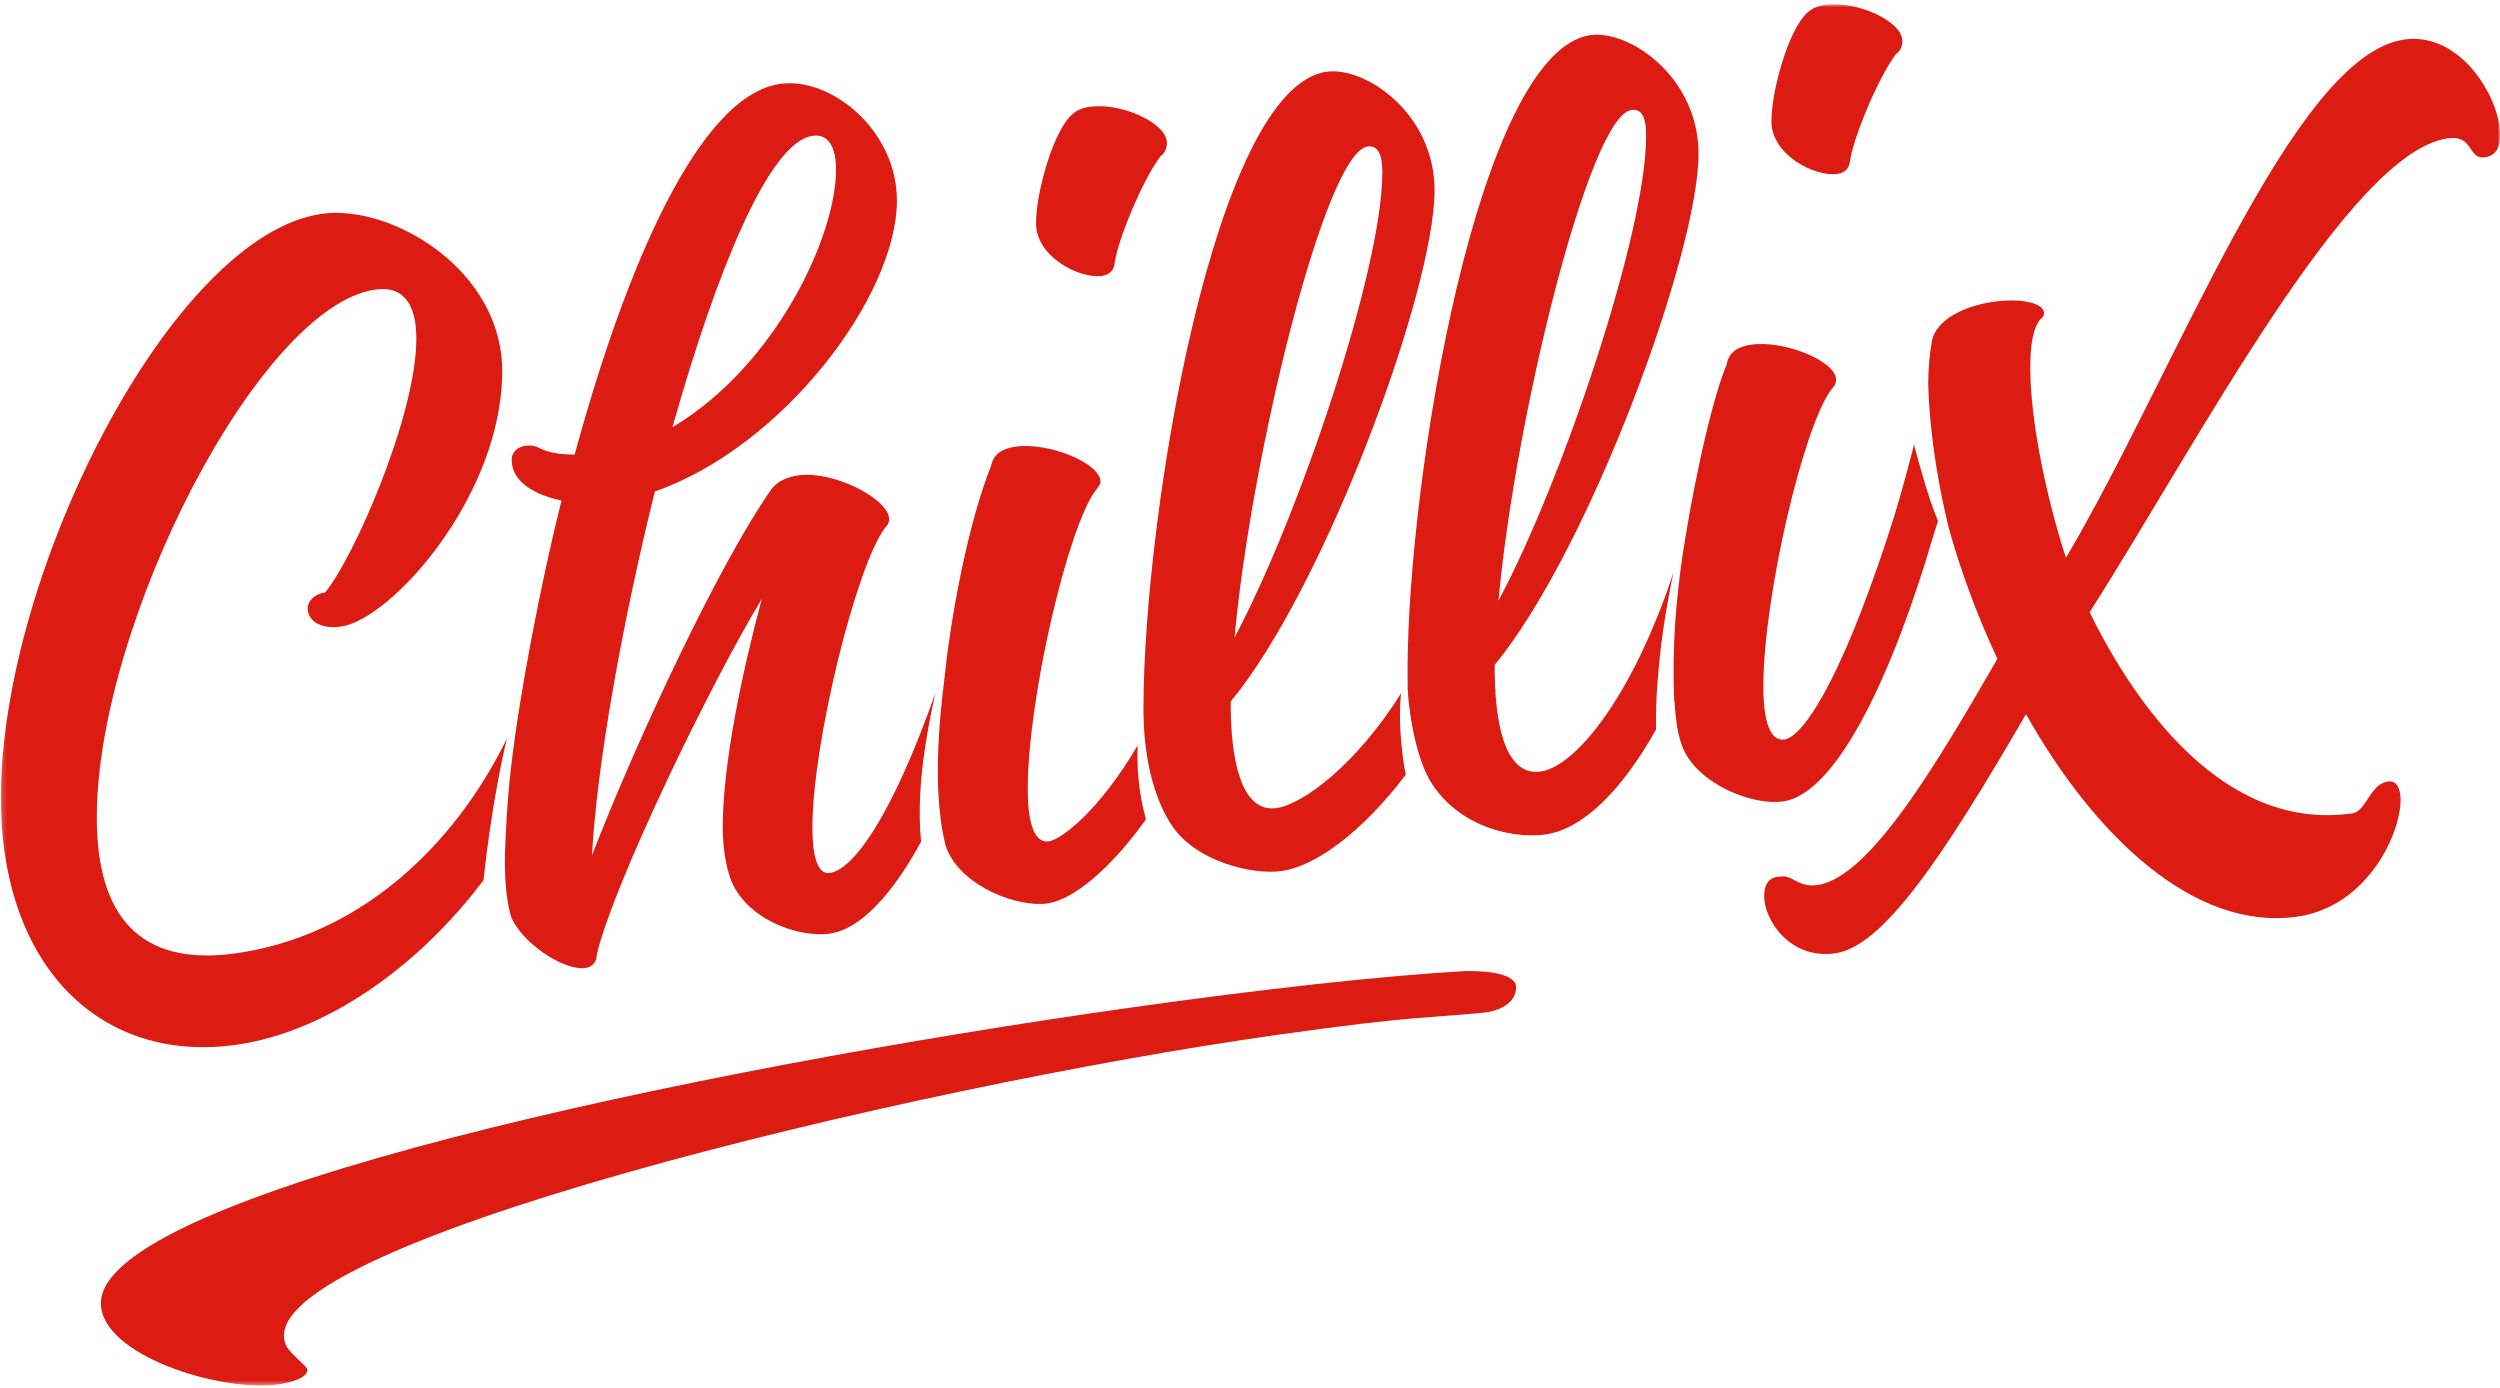
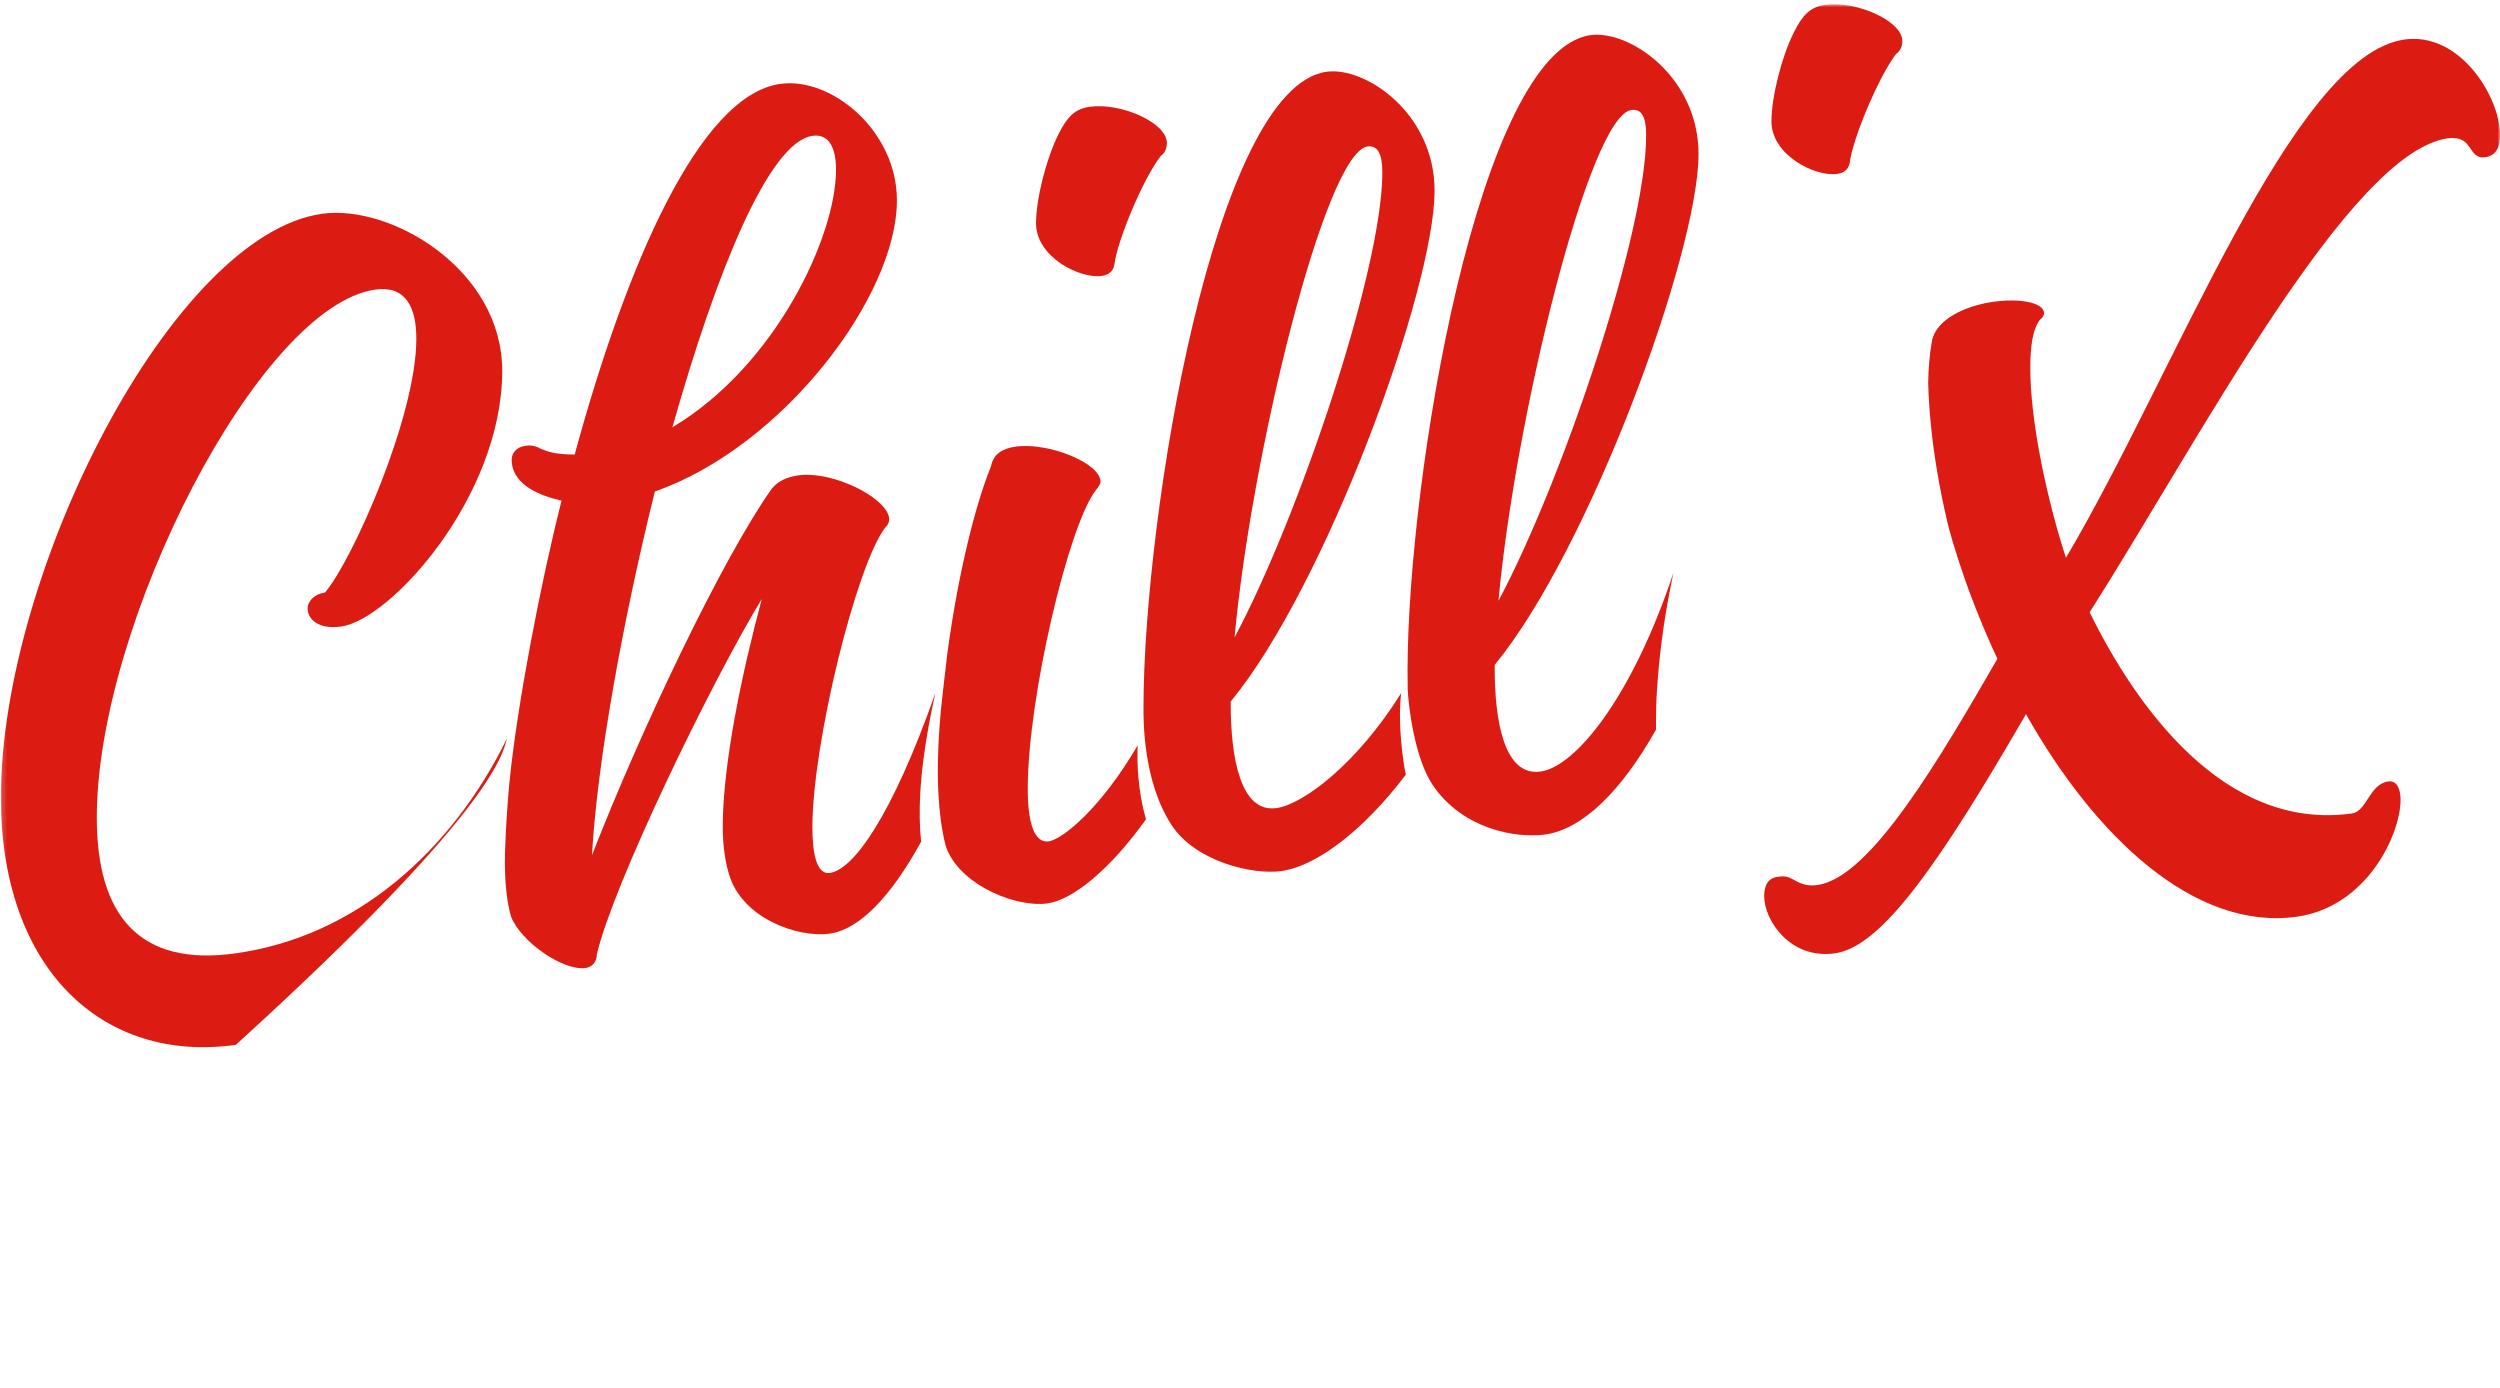
<svg xmlns="http://www.w3.org/2000/svg" width="517" height="287" viewBox="0 0 517 287" fill="none">
  <g clip-path="url(#clip0_2202_42)">
    <mask id="mask0_2202_42" style="mask-type:luminance" maskUnits="userSpaceOnUse" x="0" y="0" width="517" height="287">
      <path d="M517 0.877H0.181V286.53H517V0.877Z" fill="white" />
    </mask>
    <g mask="url(#mask0_2202_42)">
      <path d="M227.884 57.056C229.178 56.858 230.201 56.163 230.457 54.737C230.983 49.931 236.398 36.933 240.031 32.266C241.054 31.556 241.31 30.4 241.31 29.567C241.339 25.39 231.816 21.176 225.37 22.083C222.271 22.515 220.736 24.117 218.917 27.709C216.351 32.814 214.254 41.146 214.254 46.179C214.239 53.12 223.25 57.7 227.891 57.063L227.884 57.056Z" fill="#DC1C13" />
      <path d="M242.267 170.597C247.259 178.248 259.106 180.962 265.018 180.128C272.247 179.111 281.952 171.782 290.722 160.202C290.079 157.225 289.743 153.509 289.611 151.271C289.502 149.281 289.4 146.07 289.765 143.334C280.505 158.139 269.411 166.347 263.988 167.107C256.548 168.175 254.494 156.771 254.509 145.375V145.082C274.132 121.265 296.613 59.922 296.671 39.47C296.701 23.392 282.325 13.714 274.322 14.841C251.132 18.096 236.559 106.379 236.472 146.15C236.472 148.667 236.303 161.475 242.267 170.597ZM282.793 30.297C284.817 30.026 285.877 31.643 285.87 35.717C285.818 55.907 268.49 107.155 255.313 131.798C258.733 94.222 274.022 31.562 282.793 30.297Z" fill="#DC1C13" />
-       <path d="M346.391 129.172C346.077 134.498 345.989 139.808 346.23 145.104C346.259 145.082 346.259 145.06 346.289 145.024C346.53 149.23 347.085 152.646 348.167 155.016C351.507 162.345 362.565 166.625 368.74 165.732C378.271 164.408 389.102 145.645 398.698 114.55V114.506C399.209 112.589 400.181 109.773 400.773 107.74C398.573 102.532 396.191 93.432 395.833 91.94C394.13 98.582 392.23 105.494 390.461 110.68V110.732C380.631 140.723 372.891 152.368 369.011 152.931C365.927 153.348 364.655 148.813 364.662 141.849C364.706 123.203 373.001 88.114 378.673 80.638C379.184 80.009 379.71 79.38 379.71 78.546C379.71 74.647 368.908 70.324 362.236 71.268C359.4 71.663 357.573 72.746 357.076 75.342C353.144 85.035 349.439 104.982 347.911 115.084C347.4 118.58 346.691 124.615 346.398 129.165L346.391 129.172Z" fill="#DC1C13" />
      <path d="M379.951 35.959C381.245 35.805 382.268 35.088 382.524 33.655C383.072 28.849 388.495 15.85 392.098 11.169C393.136 10.474 393.406 9.325 393.406 8.492C393.406 4.329 383.891 0.101 377.452 1.001C374.353 1.44 372.804 3.057 370.999 6.634C368.426 11.725 366.336 20.086 366.336 25.096C366.314 32.038 375.311 36.617 379.951 35.959Z" fill="#DC1C13" />
      <path d="M497.201 8.185C474.034 11.44 449.726 77.443 427.237 115.348C423.415 103.652 419.834 87.201 419.863 76.067C419.863 71.627 420.367 67.933 421.931 66.053C422.458 65.688 422.721 65.102 422.721 64.817C422.721 62.593 417.831 61.613 412.16 62.418C406.511 63.215 400.313 66.024 399.516 70.581C399.034 73.237 398.793 76.111 398.749 79.198C398.91 85.014 399.516 90.858 400.466 96.666C401.124 100.792 401.972 104.903 402.951 108.977C405.451 118.099 408.952 127.44 413.059 136.247C401.395 156.385 386.938 181.468 375.881 183.011C374.456 183.245 373.096 183.033 371.795 182.389C370.239 181.614 369.727 181.014 367.673 181.307C365.605 181.599 364.838 183.091 364.83 185.322C364.83 190.326 370.239 198.475 379.484 197.143C389.277 195.79 401.417 177.964 418.972 147.687C433.34 173.18 453.884 192.535 475.013 189.572C489.447 187.524 496.405 172.646 496.441 165.426C496.441 163.195 495.674 161.337 493.869 161.608C489.995 162.142 489.469 167.789 486.385 168.22C459.862 171.944 441.599 145.866 432.141 126.62C454.856 90.887 485.859 31.461 506.213 28.601C511.599 27.862 510.298 33.027 513.916 32.522C516.225 32.185 517.015 30.408 517.015 27.921C517.022 20.13 508.793 6.547 497.216 8.171L497.201 8.185Z" fill="#DC1C13" />
-       <path d="M302.854 200.83C285.548 201.818 261.101 204.531 234.147 208.328C143.581 221.063 20.908 247.009 20.864 269.48C20.835 280.328 45.75 287.943 57.472 286.305C61.024 285.8 63.553 284.717 63.575 283.284C63.575 282.537 60.074 280.036 59.227 278.361C49.17 257.959 188.316 224.677 264.156 214.004C278.926 211.934 285.621 211.181 292.761 210.559C296.394 210.259 305.719 209.593 307.254 209.367C310.791 208.862 313.539 207.055 313.539 204.151C313.539 202.22 310.477 200.706 302.847 200.823L302.854 200.83Z" fill="#DC1C13" />
      <path d="M342.503 145.872C342.715 140.189 343.307 134.585 344.125 129.011C344.681 125.486 345.324 121.945 346.069 118.449C337.577 144.036 325.861 158.542 318.582 159.558C311.098 160.604 309.059 149.201 309.103 137.804V137.504C328.675 113.694 351.207 52.358 351.258 31.906C351.28 15.821 336.875 6.136 328.894 7.269C305.719 10.546 291.139 98.808 291.08 138.594C291.08 139.933 291.088 141.191 291.11 142.42C291.212 145.346 292.389 156.53 296.284 162.345C302.496 171.518 313.51 173.406 319.576 172.572C327.309 171.474 335.326 163.56 342.466 150.883C342.437 149.208 342.466 147.562 342.51 145.88L342.503 145.872ZM337.365 22.748C339.411 22.448 340.449 24.057 340.42 28.139C340.391 48.335 323.055 99.576 309.885 124.242C313.306 86.643 328.624 23.984 337.365 22.748Z" fill="#DC1C13" />
      <path d="M195.749 136.495C195.237 141.14 194.594 145.784 194.28 150.437C193.958 155.052 193.812 159.705 194.075 164.306C194.258 167.839 194.696 171.409 195.529 174.781C195.683 175.256 195.836 175.71 196.034 176.09C199.374 183.42 210.417 187.699 216.607 186.828C221.789 186.104 229.499 179.916 236.99 169.434C236.172 166.588 235.682 163.713 235.426 160.824C235.222 158.593 235.185 156.355 235.266 154.145C227.409 167.561 219.53 173.618 216.892 173.991C213.793 174.444 212.507 169.894 212.544 162.931C212.58 144.3 220.897 108.917 226.554 101.449C227.051 100.82 227.584 100.183 227.584 99.635C227.584 95.743 216.782 91.427 210.088 92.356C207.252 92.758 205.462 93.863 204.928 96.438C201.12 105.926 197.671 121.36 195.719 136.582C195.719 136.582 195.719 136.524 195.741 136.509L195.749 136.495Z" fill="#DC1C13" />
-       <path d="M48.761 216.082C67.266 213.456 86.26 200.238 100 182.009C101.418 168.184 103.976 156.129 104.831 152.735C93.576 175.74 73.734 193.661 48.775 197.143C28.713 199.989 19.973 189.229 20.016 168.93C20.097 128.866 53.672 63.244 77.629 59.887C83.805 59.016 86.114 63.427 86.1 70.084C86.063 86.22 72.886 115.882 67.215 122.531C64.883 122.868 63.619 124.426 63.619 125.83C63.619 128.054 65.892 130.234 70.54 129.568C80.838 128.135 103.815 102.657 103.859 76.777C103.896 55.644 80.743 42.207 66.593 44.211C35.678 48.549 0.269 118.325 0.181 164.782C0.137 200.369 21.193 219.937 48.761 216.074V216.082Z" fill="#DC1C13" />
+       <path d="M48.761 216.082C101.418 168.184 103.976 156.129 104.831 152.735C93.576 175.74 73.734 193.661 48.775 197.143C28.713 199.989 19.973 189.229 20.016 168.93C20.097 128.866 53.672 63.244 77.629 59.887C83.805 59.016 86.114 63.427 86.1 70.084C86.063 86.22 72.886 115.882 67.215 122.531C64.883 122.868 63.619 124.426 63.619 125.83C63.619 128.054 65.892 130.234 70.54 129.568C80.838 128.135 103.815 102.657 103.859 76.777C103.896 55.644 80.743 42.207 66.593 44.211C35.678 48.549 0.269 118.325 0.181 164.782C0.137 200.369 21.193 219.937 48.761 216.074V216.082Z" fill="#DC1C13" />
      <path d="M116.13 103.526C112.023 119.663 106.951 145.463 105.328 162.009C104.882 166.756 104.605 171.504 104.437 176.229C104.437 177.034 104.422 177.802 104.407 178.614C104.437 183.325 104.934 186.975 105.672 189.528C107.733 194.809 116.459 200.822 121.1 200.178C122.394 199.995 123.417 199.008 123.431 197.333C126.808 182.959 146.709 141.776 157.54 123.847C153.381 139.435 149.508 157.817 149.464 170.867C149.449 174.751 149.99 178.307 150.736 180.698C153.294 189.806 164.87 194.004 171.58 193.075C177.668 192.219 184.201 185.548 190.487 174.057C190.136 170.787 190.136 167.517 190.297 164.306C190.552 159.522 191.196 154.84 192.029 150.232C192.445 147.884 192.928 145.572 193.454 143.275C184.391 169.002 176.418 179.865 171.601 180.53C169.007 180.903 167.998 176.88 167.998 171.05C168.042 153.509 177.112 116.913 183.047 109.115C187.424 105.187 173.546 97.112 165.046 98.311C162.729 98.662 160.924 99.46 159.63 101.025C149.303 115.559 132.238 151.593 122.415 176.88C123.482 157.847 128.701 128.741 135.425 101.646C161.962 92.35 185.466 61.232 185.48 41.489C185.524 27.013 171.894 15.851 161.34 17.35C144.604 19.698 129.475 54.963 118.842 94.003C111.124 93.974 111.979 91.713 108.639 92.196C106.834 92.438 105.811 93.688 105.811 95.085C105.811 98.428 108.42 101.815 116.123 103.526H116.13ZM168.02 28.088C171.346 27.613 172.91 30.458 172.888 35.191C172.859 48.841 160.471 75.591 139.057 88.356C148.141 56.185 159.009 29.369 168.013 28.096L168.02 28.088Z" fill="#DC1C13" />
    </g>
  </g>
  <defs>
    <clipPath id="clip0_2202_42">
      <rect width="517" height="287" fill="white" />
    </clipPath>
  </defs>
</svg>